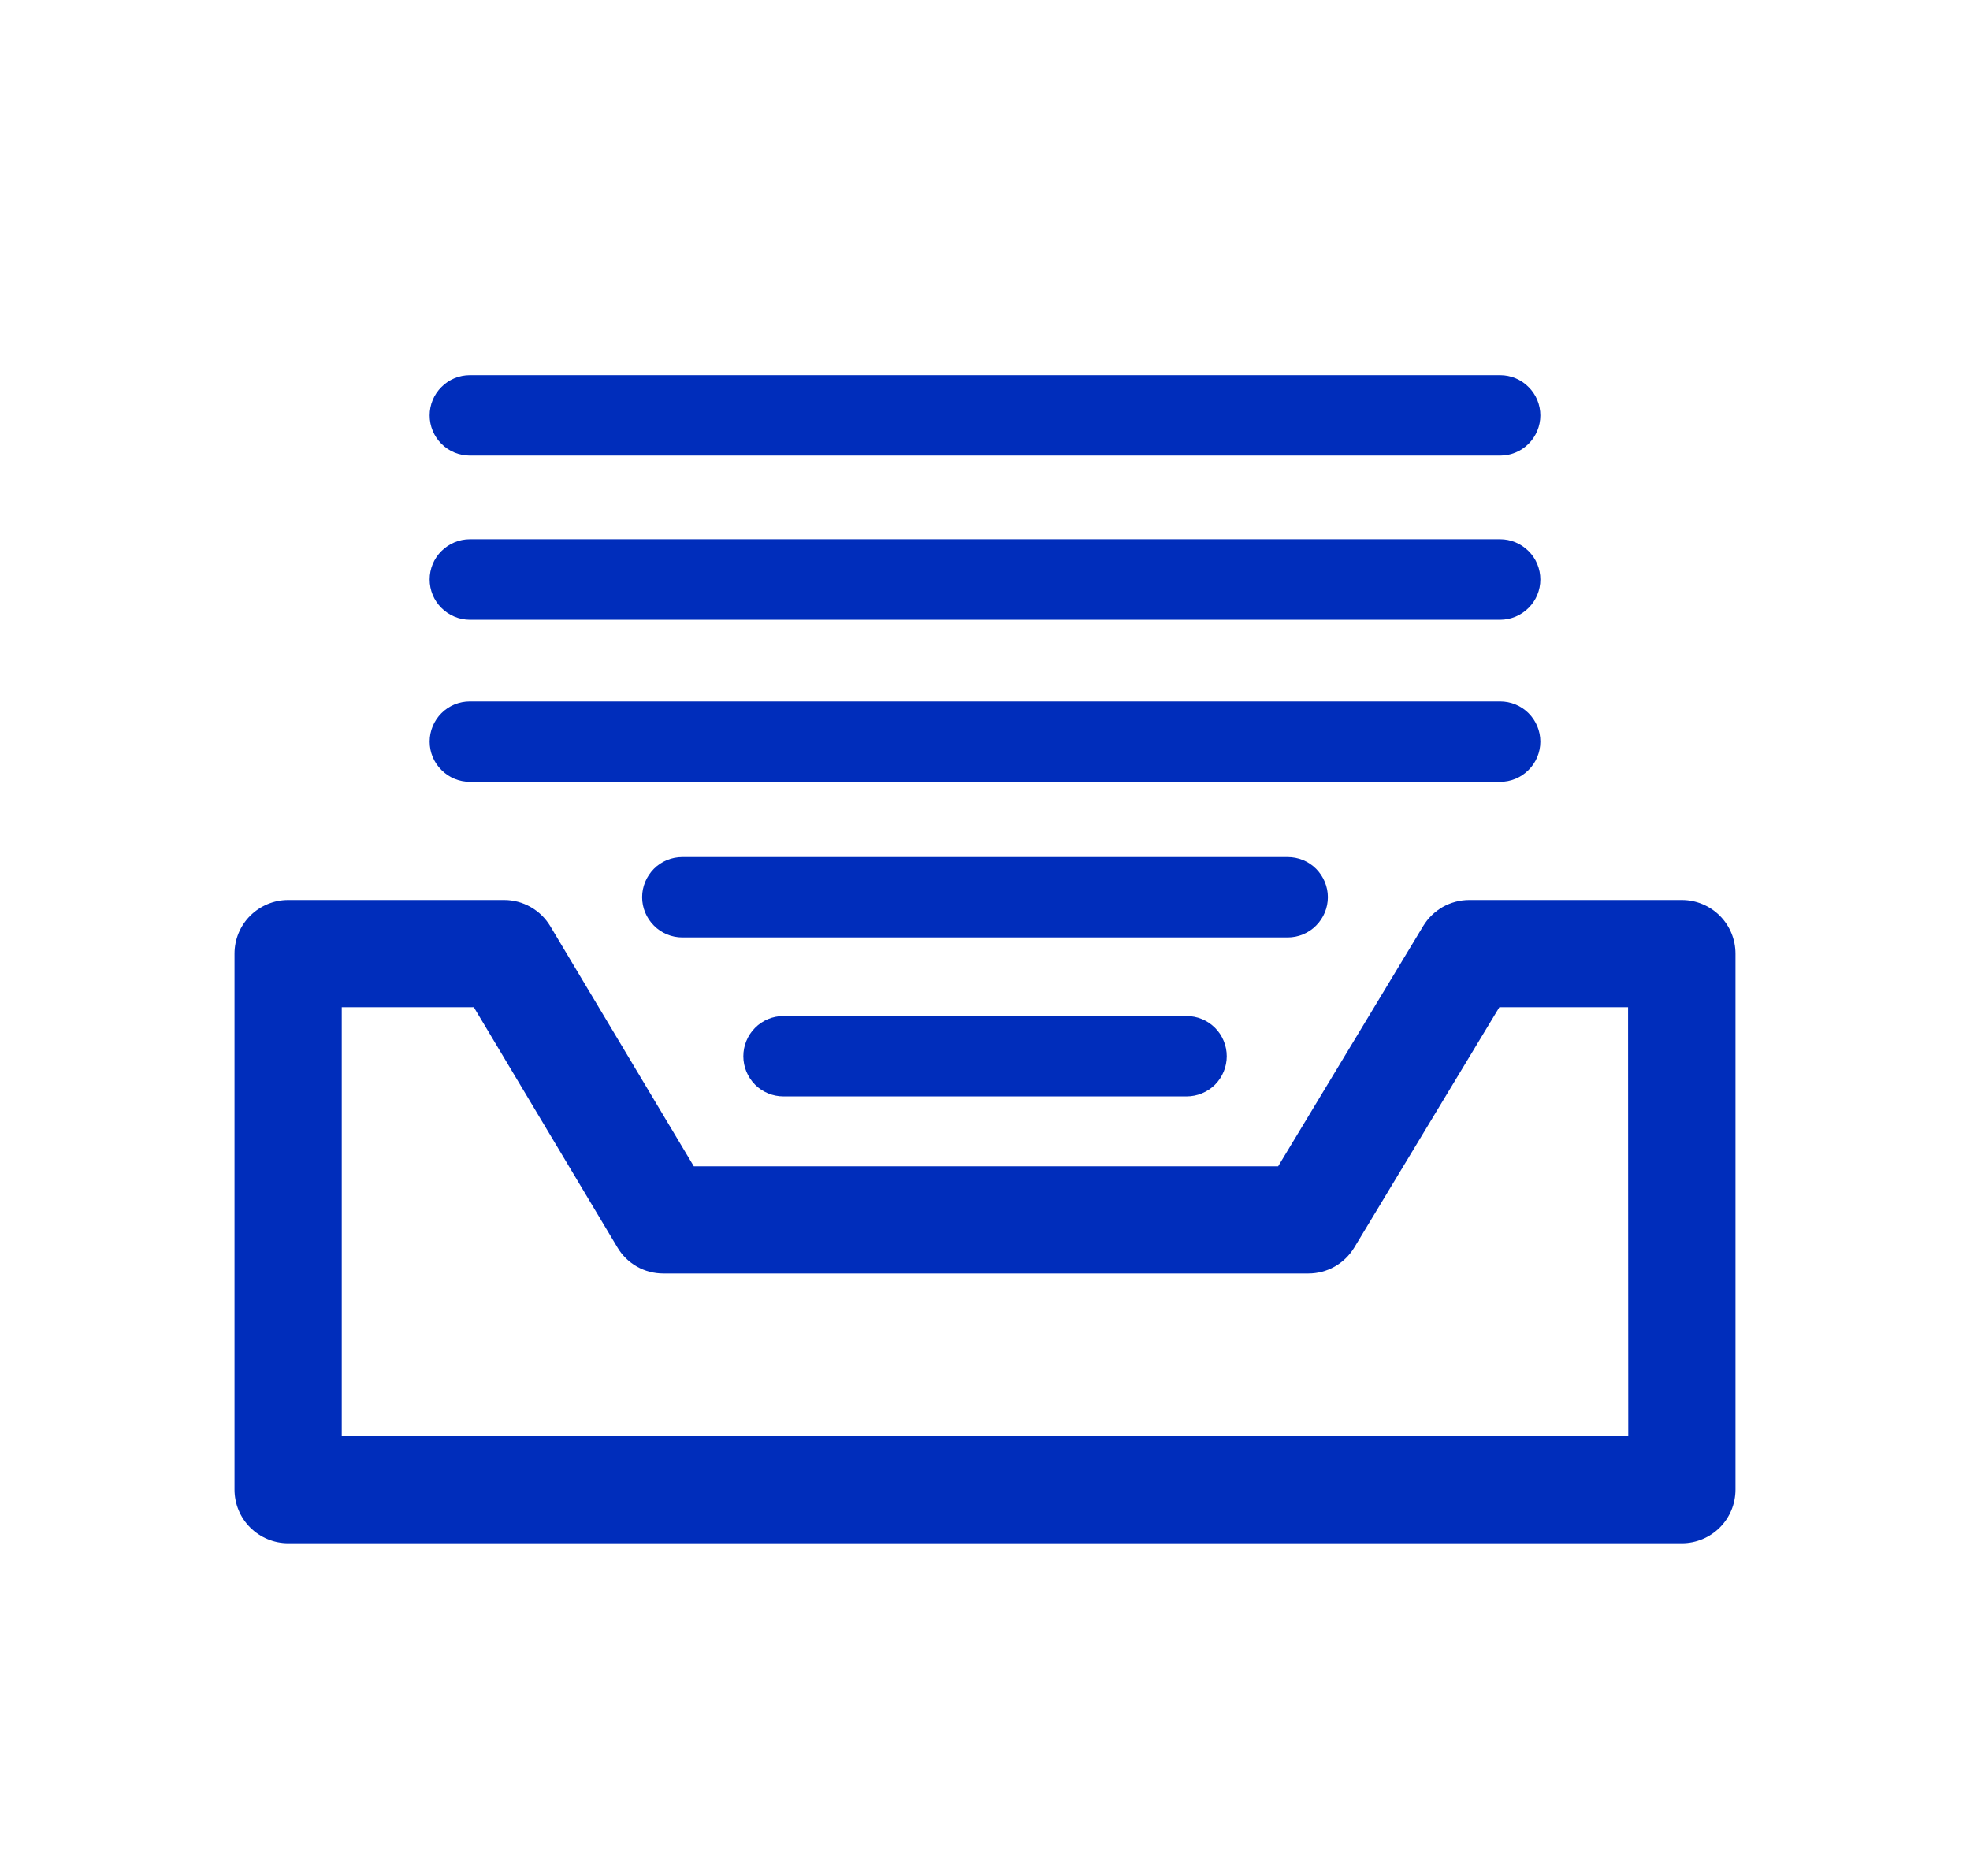
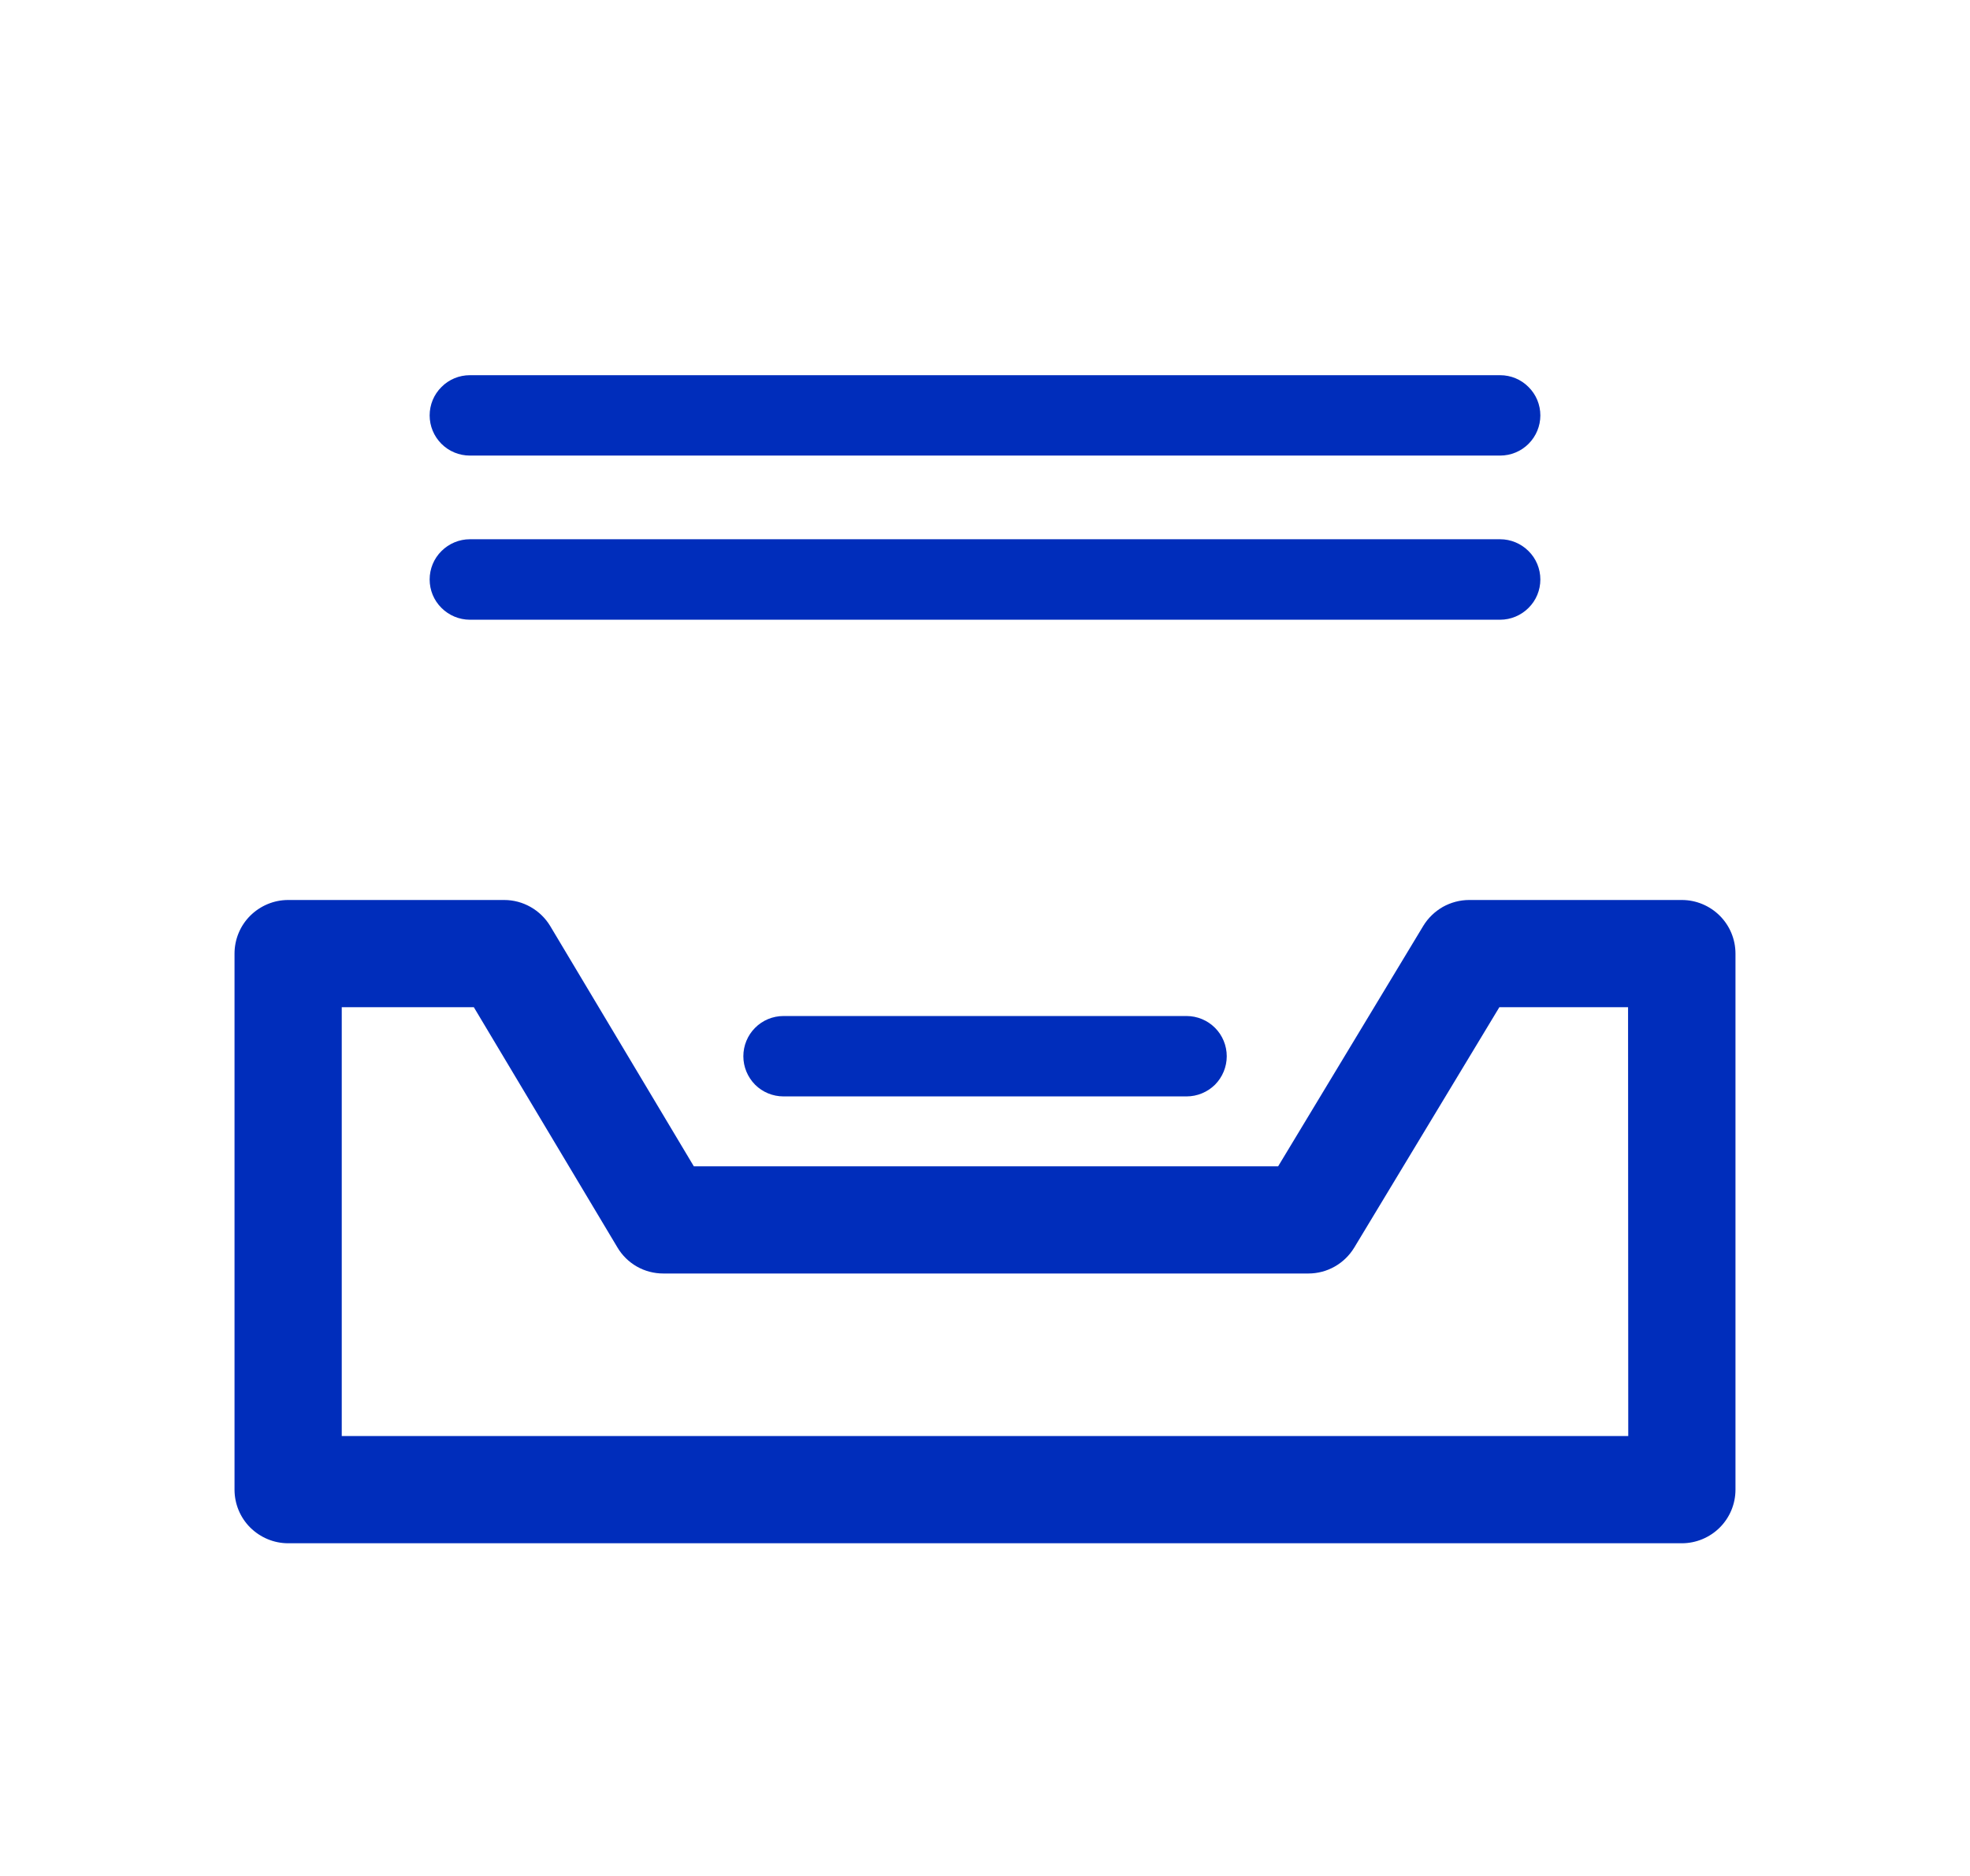
<svg xmlns="http://www.w3.org/2000/svg" width="21" height="20" viewBox="0 0 21 20" fill="none">
  <g clip-path="url(#clip0_4803_406)">
    <path d="M17.929 9.595H15.661C15.563 9.595 15.466 9.621 15.38 9.669C15.295 9.718 15.223 9.787 15.172 9.871L13.625 12.434H7.396L5.866 9.874C5.815 9.789 5.743 9.719 5.657 9.67C5.571 9.621 5.474 9.595 5.375 9.595H3.071C2.92 9.595 2.775 9.656 2.667 9.763C2.56 9.87 2.5 10.015 2.5 10.167V15.881C2.5 16.033 2.56 16.178 2.667 16.285C2.775 16.392 2.92 16.453 3.071 16.453H17.929C18.08 16.453 18.226 16.392 18.333 16.285C18.44 16.178 18.5 16.033 18.5 15.881V10.167C18.5 10.015 18.44 9.87 18.333 9.763C18.226 9.656 18.08 9.595 17.929 9.595ZM17.357 15.31H3.643V10.738H5.051L6.581 13.298C6.631 13.383 6.703 13.454 6.789 13.503C6.875 13.552 6.972 13.577 7.071 13.577H13.947C14.045 13.577 14.142 13.552 14.228 13.503C14.313 13.455 14.385 13.385 14.436 13.301L15.983 10.738H17.355L17.357 15.31Z" fill="#002DBB" />
-     <path d="M14.155 9.565C14.155 9.452 14.109 9.343 14.029 9.262C13.949 9.182 13.84 9.137 13.726 9.137H7.274C7.16 9.137 7.051 9.182 6.971 9.262C6.891 9.343 6.845 9.452 6.845 9.565C6.845 9.679 6.891 9.788 6.971 9.868C7.051 9.949 7.16 9.994 7.274 9.994H13.726C13.84 9.994 13.949 9.949 14.029 9.868C14.109 9.788 14.155 9.679 14.155 9.565Z" fill="#002DBB" />
    <path d="M8.352 10.832C8.238 10.832 8.129 10.877 8.049 10.958C7.969 11.038 7.924 11.147 7.924 11.261C7.924 11.374 7.969 11.483 8.049 11.564C8.129 11.644 8.238 11.689 8.352 11.689H12.649C12.762 11.689 12.871 11.644 12.952 11.564C13.032 11.483 13.077 11.374 13.077 11.261C13.077 11.147 13.032 11.038 12.952 10.958C12.871 10.877 12.762 10.832 12.649 10.832H8.352Z" fill="#002DBB" />
-     <path d="M5.009 8.335H15.991C16.105 8.335 16.214 8.29 16.294 8.209C16.375 8.129 16.42 8.02 16.42 7.906C16.42 7.793 16.375 7.684 16.294 7.603C16.214 7.523 16.105 7.478 15.991 7.478H5.009C4.895 7.478 4.786 7.523 4.706 7.603C4.625 7.684 4.58 7.793 4.58 7.906C4.58 8.02 4.625 8.129 4.706 8.209C4.786 8.29 4.895 8.335 5.009 8.335Z" fill="#002DBB" />
    <path d="M5.009 6.607H15.991C16.105 6.607 16.214 6.561 16.294 6.481C16.375 6.401 16.42 6.292 16.42 6.178C16.42 6.064 16.375 5.955 16.294 5.875C16.214 5.795 16.105 5.749 15.991 5.749H5.009C4.895 5.749 4.786 5.795 4.706 5.875C4.625 5.955 4.58 6.064 4.58 6.178C4.58 6.292 4.625 6.401 4.706 6.481C4.786 6.561 4.895 6.607 5.009 6.607Z" fill="#002DBB" />
    <path d="M5.009 4.857H15.991C16.105 4.857 16.214 4.812 16.294 4.732C16.375 4.651 16.42 4.542 16.42 4.429C16.42 4.315 16.375 4.206 16.294 4.126C16.214 4.045 16.105 4 15.991 4H5.009C4.895 4 4.786 4.045 4.706 4.126C4.625 4.206 4.58 4.315 4.58 4.429C4.58 4.542 4.625 4.651 4.706 4.732C4.786 4.812 4.895 4.857 5.009 4.857Z" fill="#002DBB" />
  </g>
  <defs>
    <clipPath id="clip0_4803_406">
      <rect width="20" height="20" fill="white" transform="translate(0.5)" />
    </clipPath>
  </defs>
</svg>